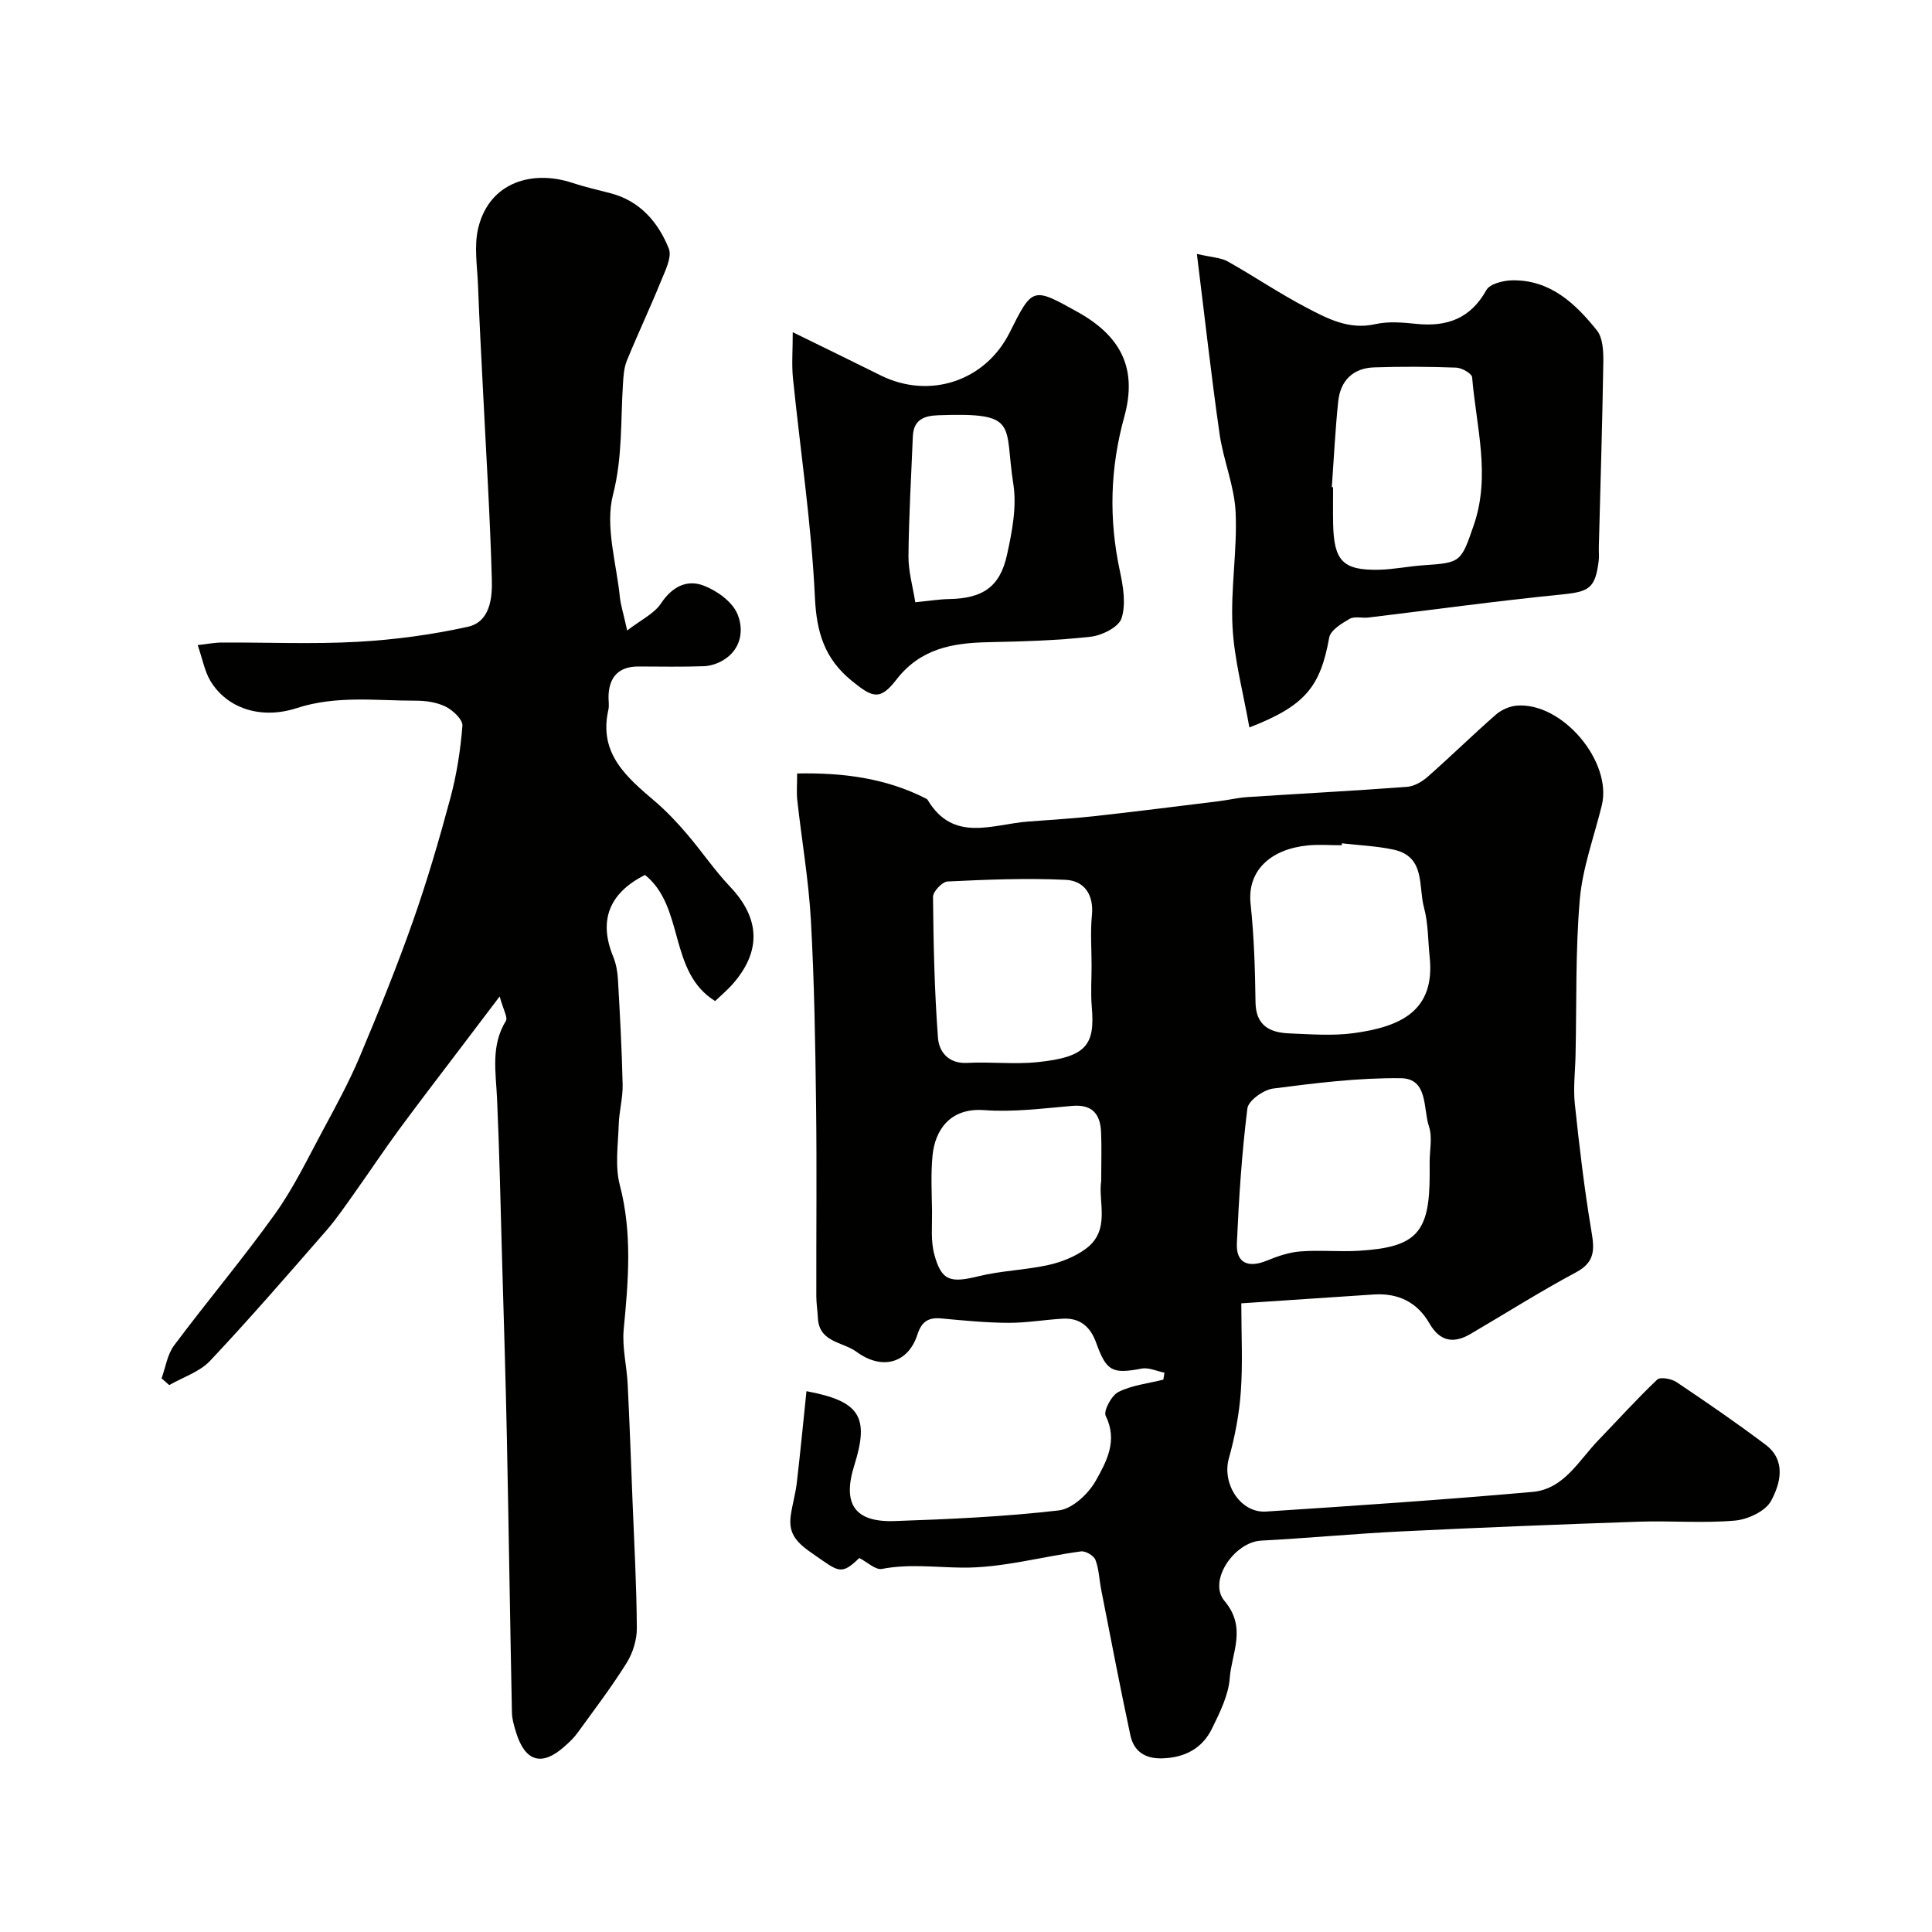
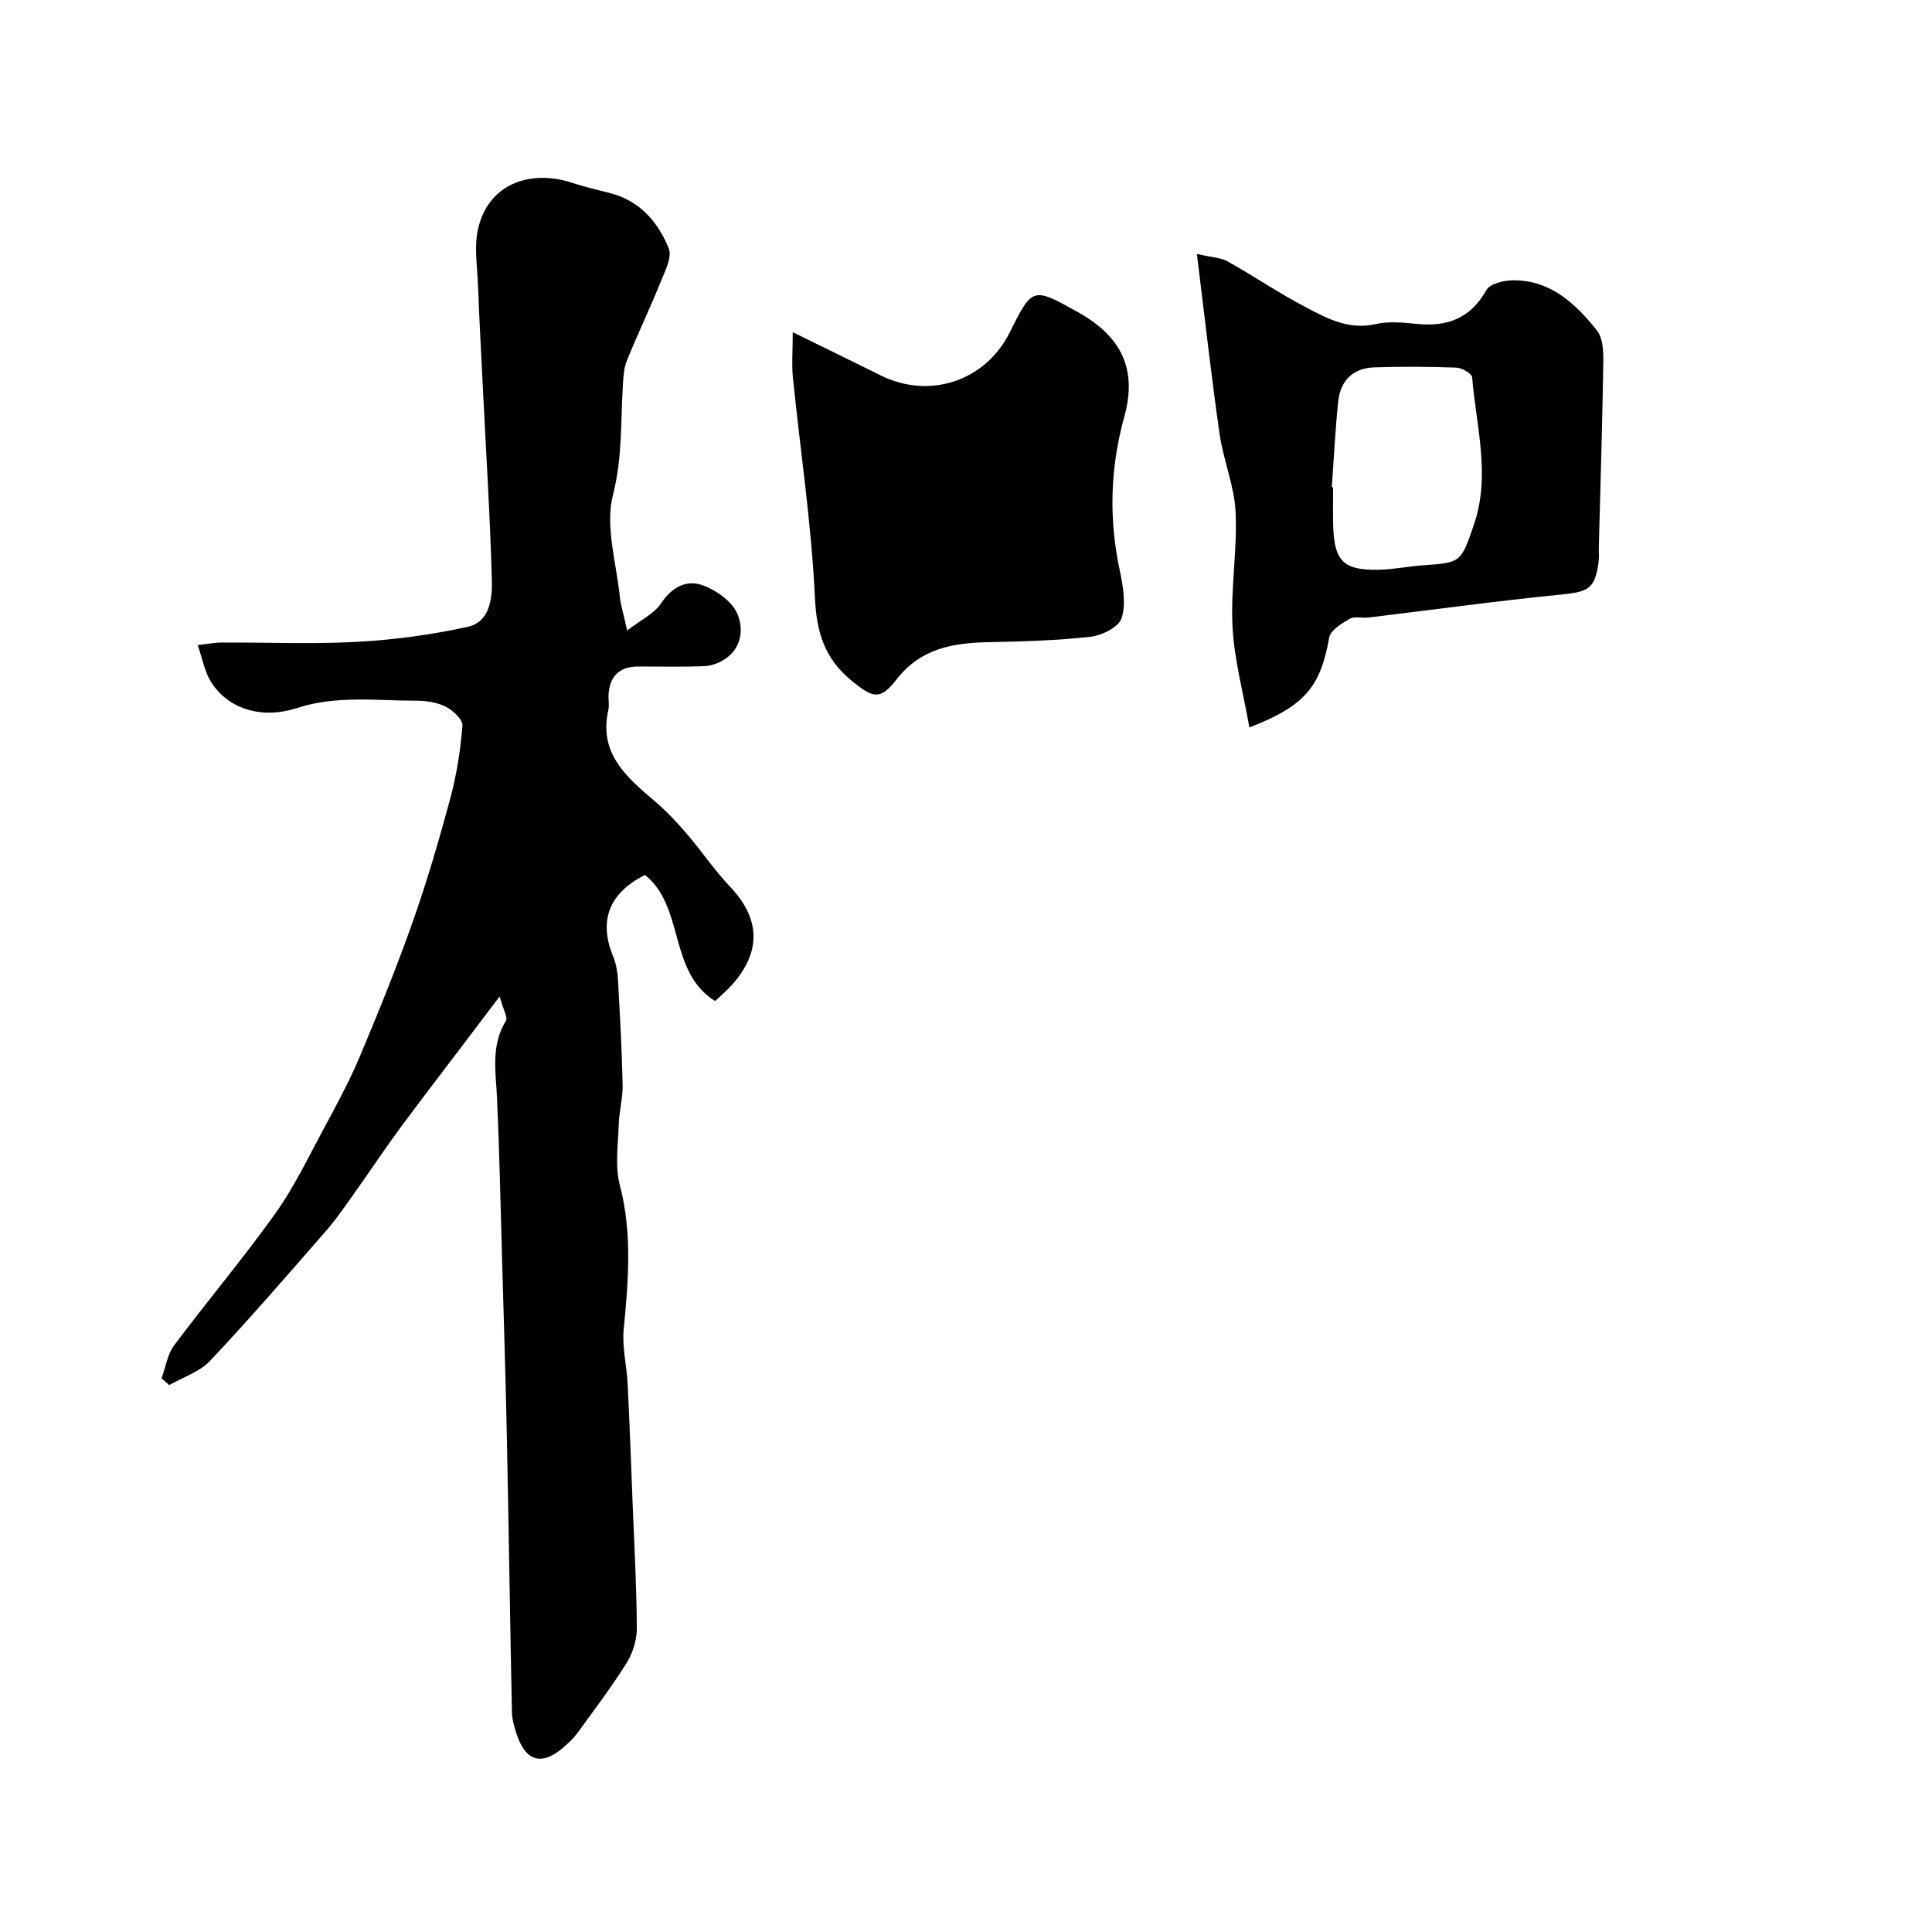
<svg xmlns="http://www.w3.org/2000/svg" enable-background="new 0 0 400 400" viewBox="0 0 400 400">
  <g fill="#010100">
-     <path d="m257 269.84c0 6.5.32 12.41-.1 18.26-.33 4.66-1.22 9.35-2.48 13.85-1.46 5.2 2.37 11.35 7.71 11 18.41-1.2 36.82-2.44 55.19-4.07 6.49-.58 9.55-6.51 13.61-10.71 4.05-4.19 7.96-8.53 12.18-12.54.63-.6 2.94-.18 3.98.51 6.24 4.18 12.43 8.44 18.43 12.95 4.35 3.27 3.11 8.04 1.17 11.64-1.15 2.14-4.8 3.85-7.47 4.09-6.62.58-13.32 0-19.98.23-16.37.56-32.74 1.21-49.09 2.01-9.69.47-19.36 1.4-29.05 1.91-5.53.29-11.08 8.35-7.58 12.49 4.68 5.54 1.48 10.73 1.09 15.94-.26 3.57-2.05 7.14-3.67 10.46-2.03 4.17-5.68 6.07-10.39 6.19-3.54.09-5.81-1.51-6.51-4.75-2.15-10.01-4.06-20.08-6.04-30.13-.41-2.08-.46-4.27-1.2-6.21-.34-.88-2.05-1.89-2.99-1.76-8.22 1.1-16.42 3.45-24.6 3.36-5.56-.06-11.03-.81-16.63.27-1.31.25-2.99-1.4-4.67-2.26-3.81 3.69-4.31 2.78-9.29-.64-3.46-2.37-5.5-4.17-4.89-8.26.33-2.24.98-4.44 1.24-6.68.73-6.29 1.34-12.6 2-18.96 11.08 2.06 13.06 5.31 9.91 15.33-2.52 8 .05 11.85 8.34 11.56 11.36-.39 22.74-.9 34.02-2.21 2.8-.33 6.1-3.43 7.62-6.13 2.2-3.92 4.62-8.28 2.07-13.42-.52-1.04 1.2-4.26 2.63-4.97 2.82-1.41 6.17-1.76 9.3-2.55.08-.48.15-.96.23-1.44-1.57-.31-3.24-1.12-4.7-.85-6.07 1.14-7.3.62-9.43-5.32-1.19-3.33-3.34-5.22-6.96-5.01-3.77.22-7.54.88-11.3.86-4.6-.03-9.21-.48-13.79-.91-2.72-.26-4.1.65-4.98 3.37-1.95 5.98-7.38 7.37-12.58 3.55-2.89-2.12-7.79-1.93-8.02-7.07-.07-1.48-.32-2.97-.32-4.45-.03-13.16.12-26.33-.05-39.49-.16-12.77-.36-25.55-1.07-38.29-.46-8.33-1.9-16.6-2.82-24.91-.18-1.64-.03-3.31-.03-5.54 9.38-.19 18.28.92 26.63 5.17.15.07.31.17.39.3 5.31 8.9 13.37 5.06 20.73 4.49 4.6-.36 9.21-.62 13.79-1.12 8.63-.96 17.24-2.05 25.85-3.11 1.93-.24 3.85-.71 5.79-.84 11.03-.72 22.06-1.3 33.08-2.12 1.49-.11 3.13-1.07 4.3-2.1 4.77-4.2 9.31-8.66 14.09-12.84 1.15-1.01 2.87-1.77 4.38-1.88 9.41-.72 19.79 11.62 17.56 20.68-1.59 6.48-3.98 12.89-4.55 19.46-.92 10.69-.64 21.48-.88 32.23-.07 3.36-.5 6.76-.15 10.08.93 8.78 1.96 17.56 3.42 26.26.64 3.78.87 6.46-3.15 8.61-7.44 3.98-14.58 8.5-21.86 12.77-3.54 2.07-6.36 1.56-8.52-2.2-2.53-4.4-6.5-6.31-11.56-5.97-8.51.56-17.05 1.14-27.38 1.83zm38.99-29.2c0-2.49.61-5.18-.14-7.43-1.23-3.7-.14-9.92-5.83-9.98-8.81-.1-17.66 1.01-26.42 2.14-2 .26-5.14 2.49-5.34 4.11-1.16 9.27-1.77 18.63-2.18 27.97-.18 4.05 2.35 5.15 6.25 3.53 2.21-.91 4.58-1.71 6.94-1.89 3.99-.31 8.03.11 12.03-.13 11.99-.72 14.7-3.71 14.7-15.83 0-.83 0-1.66-.01-2.49zm-18.16-66.04c-.01.13-.03.27-.04.4-2.33 0-4.68-.19-6.99.03-7.68.75-12.62 5.18-11.88 12.1.72 6.74.93 13.56 1.02 20.35.06 4.85 2.93 6.3 6.94 6.47 4.49.18 9.06.55 13.47-.06 9.49-1.31 16.82-4.5 15.65-15.74-.36-3.43-.29-6.97-1.18-10.26-1.19-4.39.34-10.55-6.29-11.98-3.5-.76-7.13-.89-10.7-1.31zm-51.83 25.36c0-3.49-.27-7.01.07-10.47.42-4.32-1.62-7.15-5.45-7.33-8.13-.38-16.29-.05-24.43.34-1.1.05-3.03 2.09-3.02 3.19.09 9.74.3 19.49 1.03 29.2.22 2.87 2.17 5.39 6.08 5.17 4.81-.26 9.68.34 14.46-.15 10.3-1.04 11.98-3.62 11.3-11.47-.24-2.8-.04-5.65-.04-8.48zm1.99 44.55c0-3.89.12-7.06-.03-10.21-.18-3.67-1.85-5.69-5.97-5.34-6.06.52-12.19 1.33-18.21.88-7.2-.54-10.21 4.27-10.71 9.41-.37 3.81-.16 7.68-.1 11.52.04 2.99-.3 6.13.47 8.95 1.49 5.52 3.34 5.94 9.16 4.51 4.71-1.16 9.68-1.27 14.43-2.32 2.72-.6 5.54-1.72 7.76-3.35 5.24-3.85 2.52-9.76 3.2-14.05z" />
    <path d="m129.85 130.54c2.9-2.24 5.61-3.5 7.01-5.62 2.28-3.44 5.33-4.98 8.76-3.7 2.76 1.03 5.93 3.3 7.03 5.84 1.39 3.21.9 7.33-2.89 9.61-1.18.71-2.67 1.22-4.04 1.26-4.49.16-9 .07-13.5.06-4.02-.01-6.06 2.04-6.23 6.01-.04 1 .18 2.04-.04 2.99-2.05 9.07 3.84 13.96 9.72 18.98 2.33 1.99 4.46 4.26 6.46 6.59 3.1 3.61 5.78 7.6 9.04 11.04 6.23 6.56 6.52 13.42.4 20.28-.99 1.11-2.14 2.07-3.51 3.38-9.75-6.05-6.24-19.48-14.52-26.11-7.47 3.75-9.64 9.48-6.59 16.89.6 1.47.9 3.14.99 4.73.41 7.26.81 14.53.97 21.8.06 2.75-.73 5.51-.81 8.27-.13 4.17-.8 8.57.22 12.49 2.62 10 1.77 19.89.81 29.92-.35 3.7.63 7.51.82 11.28.4 8.09.7 16.2 1.01 24.29.35 8.77.84 17.53.89 26.3.01 2.43-.85 5.16-2.15 7.23-3.11 4.97-6.68 9.66-10.13 14.42-.77 1.07-1.77 2-2.77 2.88-4.6 4.08-8.04 3.1-9.92-2.87-.43-1.38-.86-2.83-.89-4.26-.39-18.98-.66-37.96-1.05-56.95-.25-12.27-.64-24.53-.99-36.8-.32-11.1-.54-22.2-1.04-33.3-.25-5.5-1.33-10.97 1.83-16.11.43-.69-.52-2.24-1.29-5.06-3.12 4.12-5.33 7.03-7.54 9.95-4.44 5.86-8.93 11.69-13.29 17.61-3.07 4.17-5.93 8.49-8.93 12.71-1.99 2.79-3.91 5.66-6.16 8.24-7.91 9.07-15.79 18.18-24.04 26.94-2.16 2.29-5.6 3.38-8.45 5.02-.53-.47-1.06-.93-1.59-1.4.84-2.29 1.19-4.94 2.59-6.81 6.86-9.18 14.26-17.95 20.92-27.26 3.85-5.38 6.75-11.46 9.91-17.32 2.67-4.96 5.38-9.93 7.57-15.11 3.9-9.26 7.68-18.58 11.02-28.05 2.97-8.42 5.48-17.02 7.8-25.64 1.3-4.86 2.08-9.91 2.48-14.92.1-1.26-1.93-3.18-3.42-3.93-1.82-.92-4.1-1.26-6.18-1.26-8.25.01-16.47-1.14-24.69 1.53-7.59 2.47-14.53-.06-17.87-5.6-1.21-2-1.63-4.48-2.65-7.44 1.96-.22 3.51-.53 5.05-.53 9.35-.05 18.73.37 28.05-.15 7.65-.42 15.35-1.46 22.83-3.11 4.58-1.01 5.08-5.92 4.97-9.72-.36-13.21-1.2-26.4-1.85-39.6-.35-7.1-.75-14.2-1.01-21.3-.15-4.01-.87-8.23.06-12.01 2.35-9.53 11.3-11.98 19.43-9.29 2.62.87 5.33 1.47 8 2.17 6.08 1.61 9.81 6 12 11.42.72 1.78-.75 4.64-1.64 6.83-2.24 5.52-4.79 10.9-7.04 16.41-.59 1.45-.7 3.15-.8 4.76-.5 7.67-.07 15.21-2.07 23.01-1.68 6.58.75 14.22 1.45 21.38.2 1.6.71 3.16 1.49 6.71z" />
    <path d="m258.67 150.61c-1.28-7.26-3.13-14.01-3.49-20.85-.42-7.88 1.01-15.85.64-23.74-.26-5.43-2.54-10.73-3.32-16.18-1.72-11.98-3.05-24.01-4.7-37.27 3.2.74 4.99.78 6.37 1.55 5.52 3.1 10.78 6.68 16.38 9.6 4.35 2.28 8.78 4.62 14.2 3.39 2.69-.61 5.66-.35 8.46-.06 6.35.66 11.23-1.07 14.53-7 .71-1.28 3.47-1.97 5.3-2.01 7.88-.16 13.1 4.77 17.58 10.36 1.25 1.56 1.36 4.36 1.33 6.58-.2 12.75-.6 25.51-.93 38.26-.03 1 .09 2.01-.04 2.99-.72 5.66-2.05 6.29-7.74 6.86-13.33 1.33-26.6 3.16-39.9 4.76-1.31.16-2.9-.3-3.92.28-1.65.95-3.95 2.34-4.22 3.87-1.83 10.13-4.9 14.11-16.53 18.61zm17.07-49.75c.09.01.17.01.26.02 0 2.5-.04 4.99.01 7.49.14 7.74 2.01 9.73 9.42 9.59 3.1-.06 6.18-.72 9.29-.93 7.74-.52 7.76-.62 10.41-8.31 3.54-10.26.5-20.42-.34-30.6-.07-.79-2.14-1.97-3.31-2.01-5.65-.21-11.32-.24-16.97-.05-4.39.15-7 2.75-7.45 7.06-.61 5.88-.9 11.82-1.32 17.74z" />
-     <path d="m164.13 68.78c6.34 3.11 12.28 5.99 18.18 8.93 10.11 5.03 21.67 1.22 26.71-8.83 4.76-9.5 4.76-9.5 14.17-4.24 9 5.03 12.31 11.78 9.58 21.66-2.95 10.67-3.22 21.21-.9 31.98.68 3.18 1.28 6.83.33 9.74-.6 1.83-4.06 3.55-6.4 3.81-7.04.79-14.16.98-21.25 1.13-7.37.16-13.99 1.31-18.98 7.77-3.37 4.37-4.94 3.73-9.27.19-5.57-4.56-7.24-9.96-7.58-17.2-.71-15.19-3.01-30.3-4.55-45.46-.28-2.79-.04-5.63-.04-9.48zm25.37 55.91c3.13-.31 5.05-.63 6.97-.66 6.96-.13 10.55-2.46 12.02-9.16 1.05-4.78 2.05-9.95 1.31-14.66-1.96-12.37 1.4-14.85-15.51-14.24-3.12.11-5.16.99-5.3 4.43-.33 8.25-.83 16.5-.9 24.75-.03 3.14.9 6.3 1.41 9.54z" />
+     <path d="m164.13 68.78c6.34 3.11 12.28 5.99 18.18 8.93 10.11 5.03 21.67 1.22 26.71-8.83 4.76-9.5 4.76-9.5 14.17-4.24 9 5.03 12.31 11.78 9.58 21.66-2.95 10.67-3.22 21.21-.9 31.98.68 3.18 1.28 6.83.33 9.74-.6 1.83-4.06 3.55-6.4 3.81-7.04.79-14.16.98-21.25 1.13-7.37.16-13.99 1.31-18.98 7.77-3.37 4.37-4.94 3.73-9.27.19-5.57-4.56-7.24-9.96-7.58-17.2-.71-15.19-3.01-30.3-4.55-45.46-.28-2.79-.04-5.63-.04-9.48zm25.37 55.91z" />
  </g>
</svg>